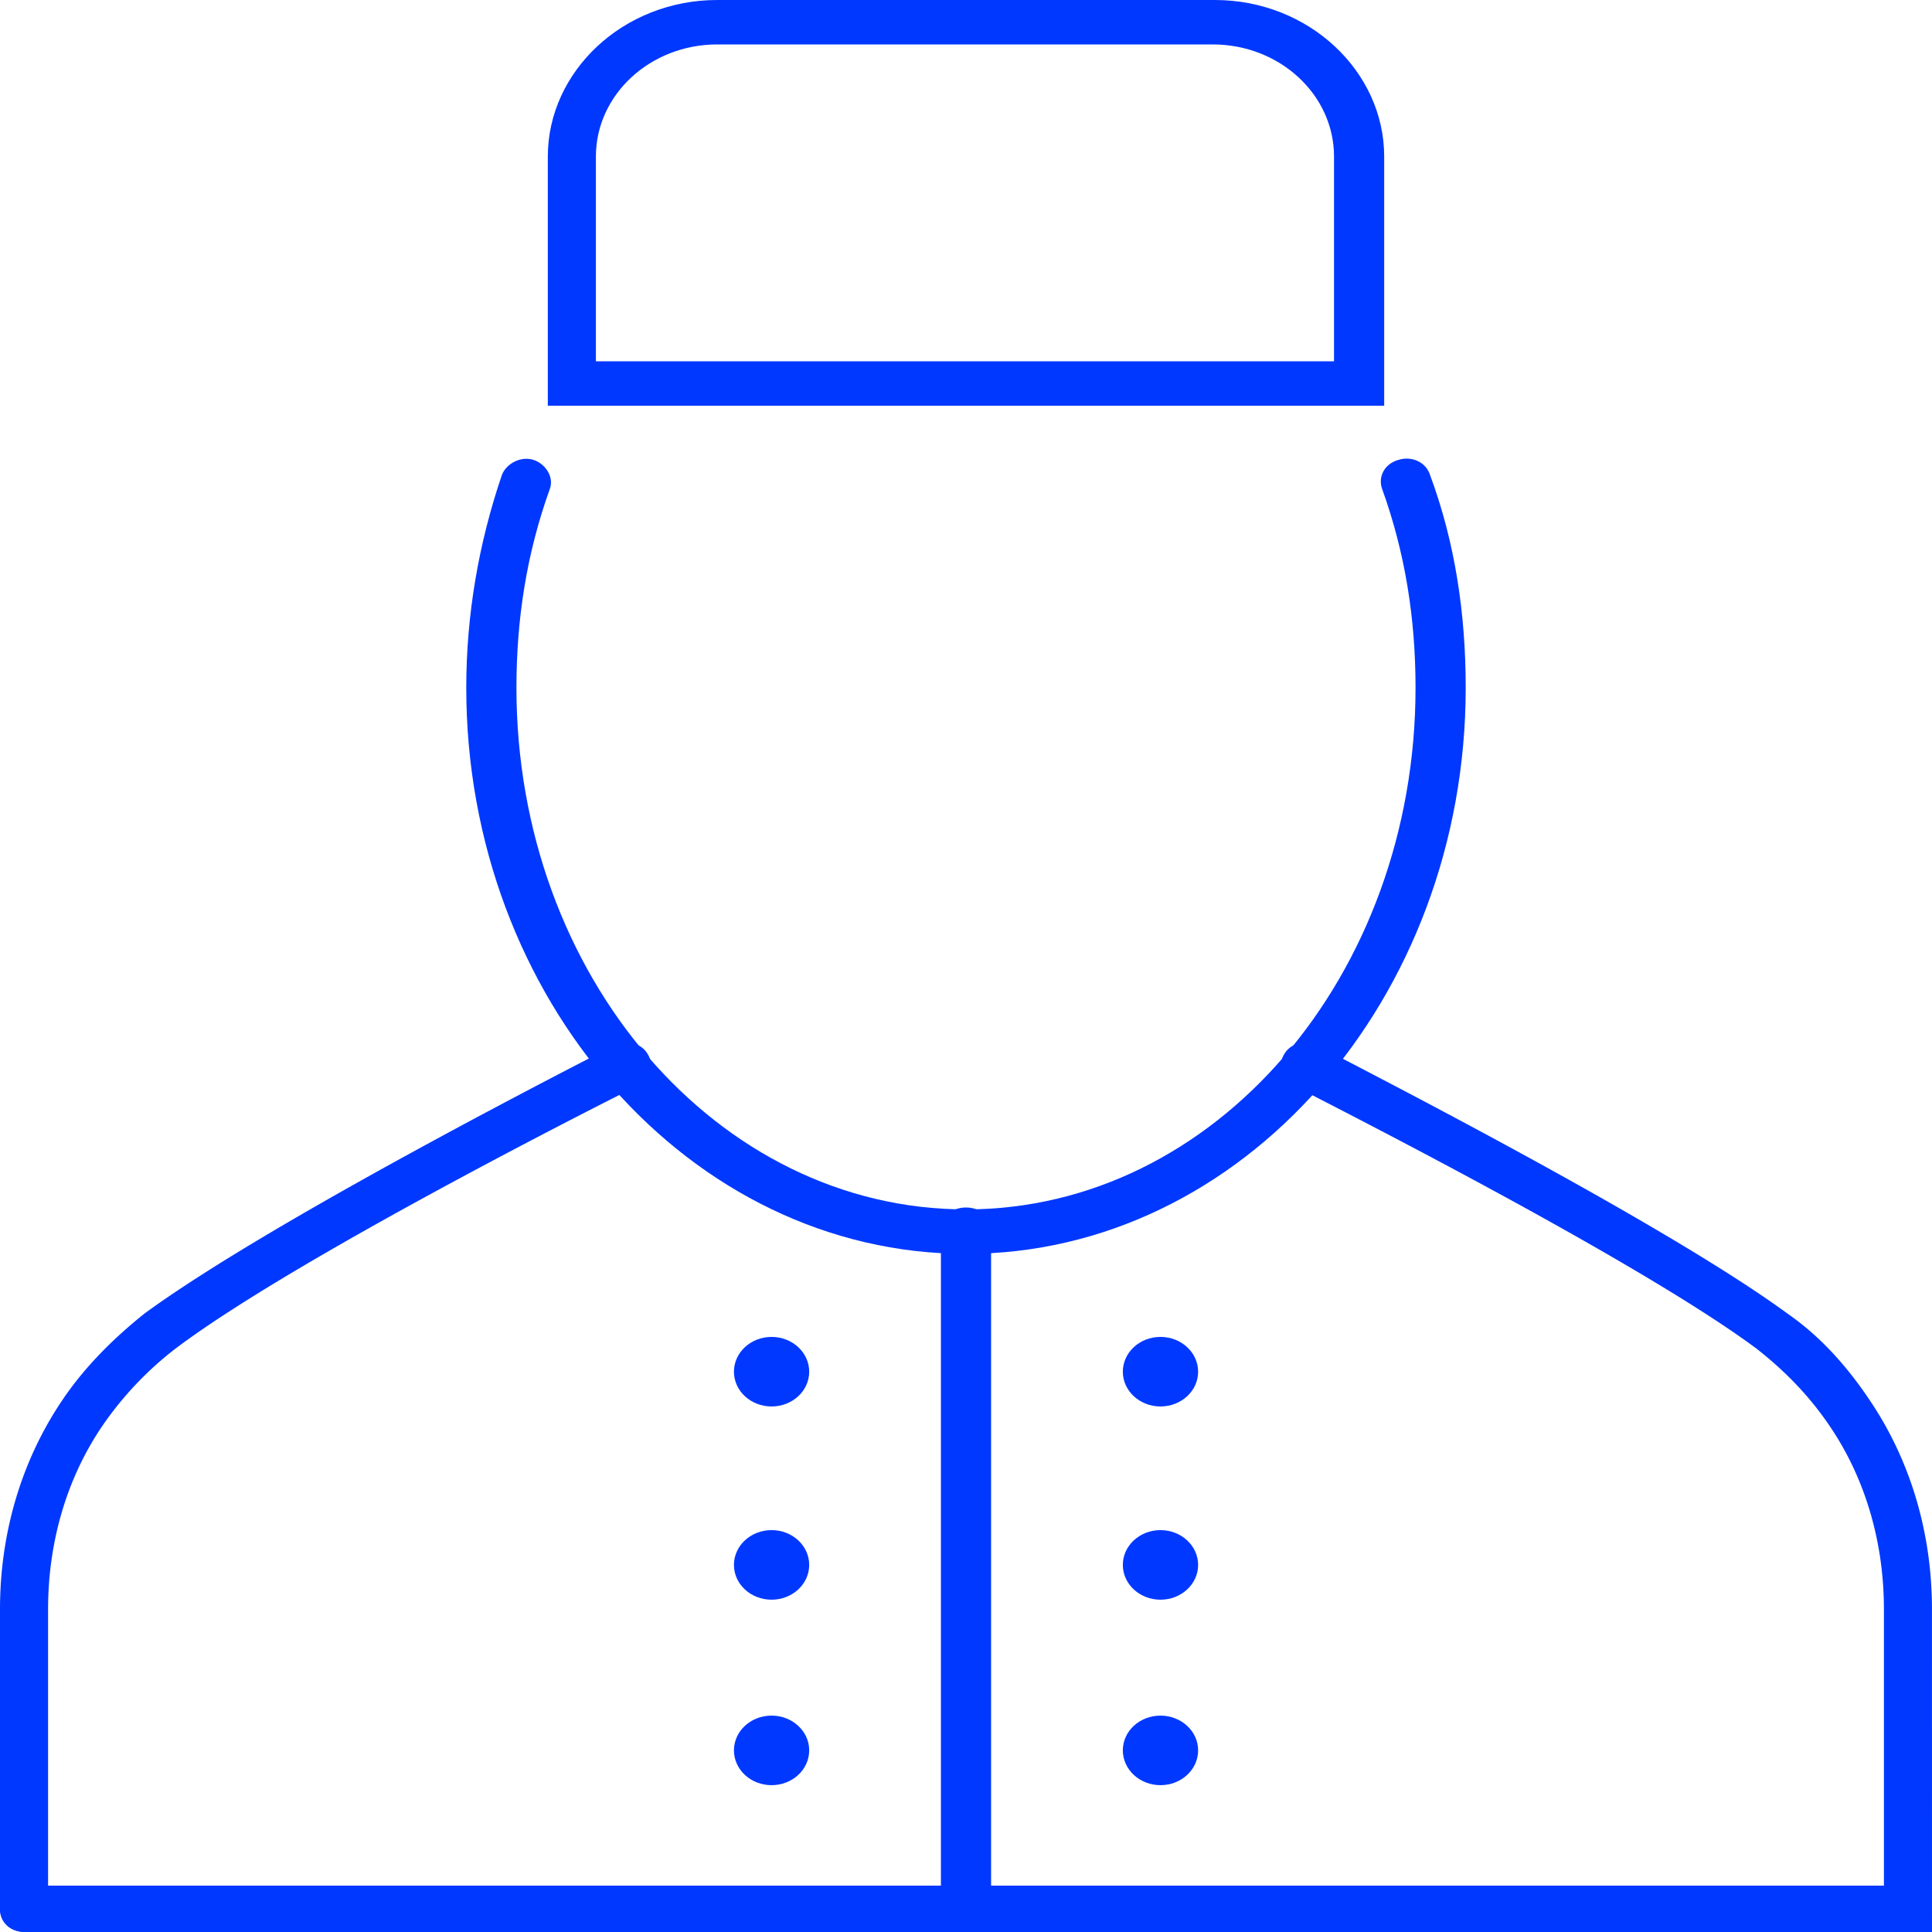
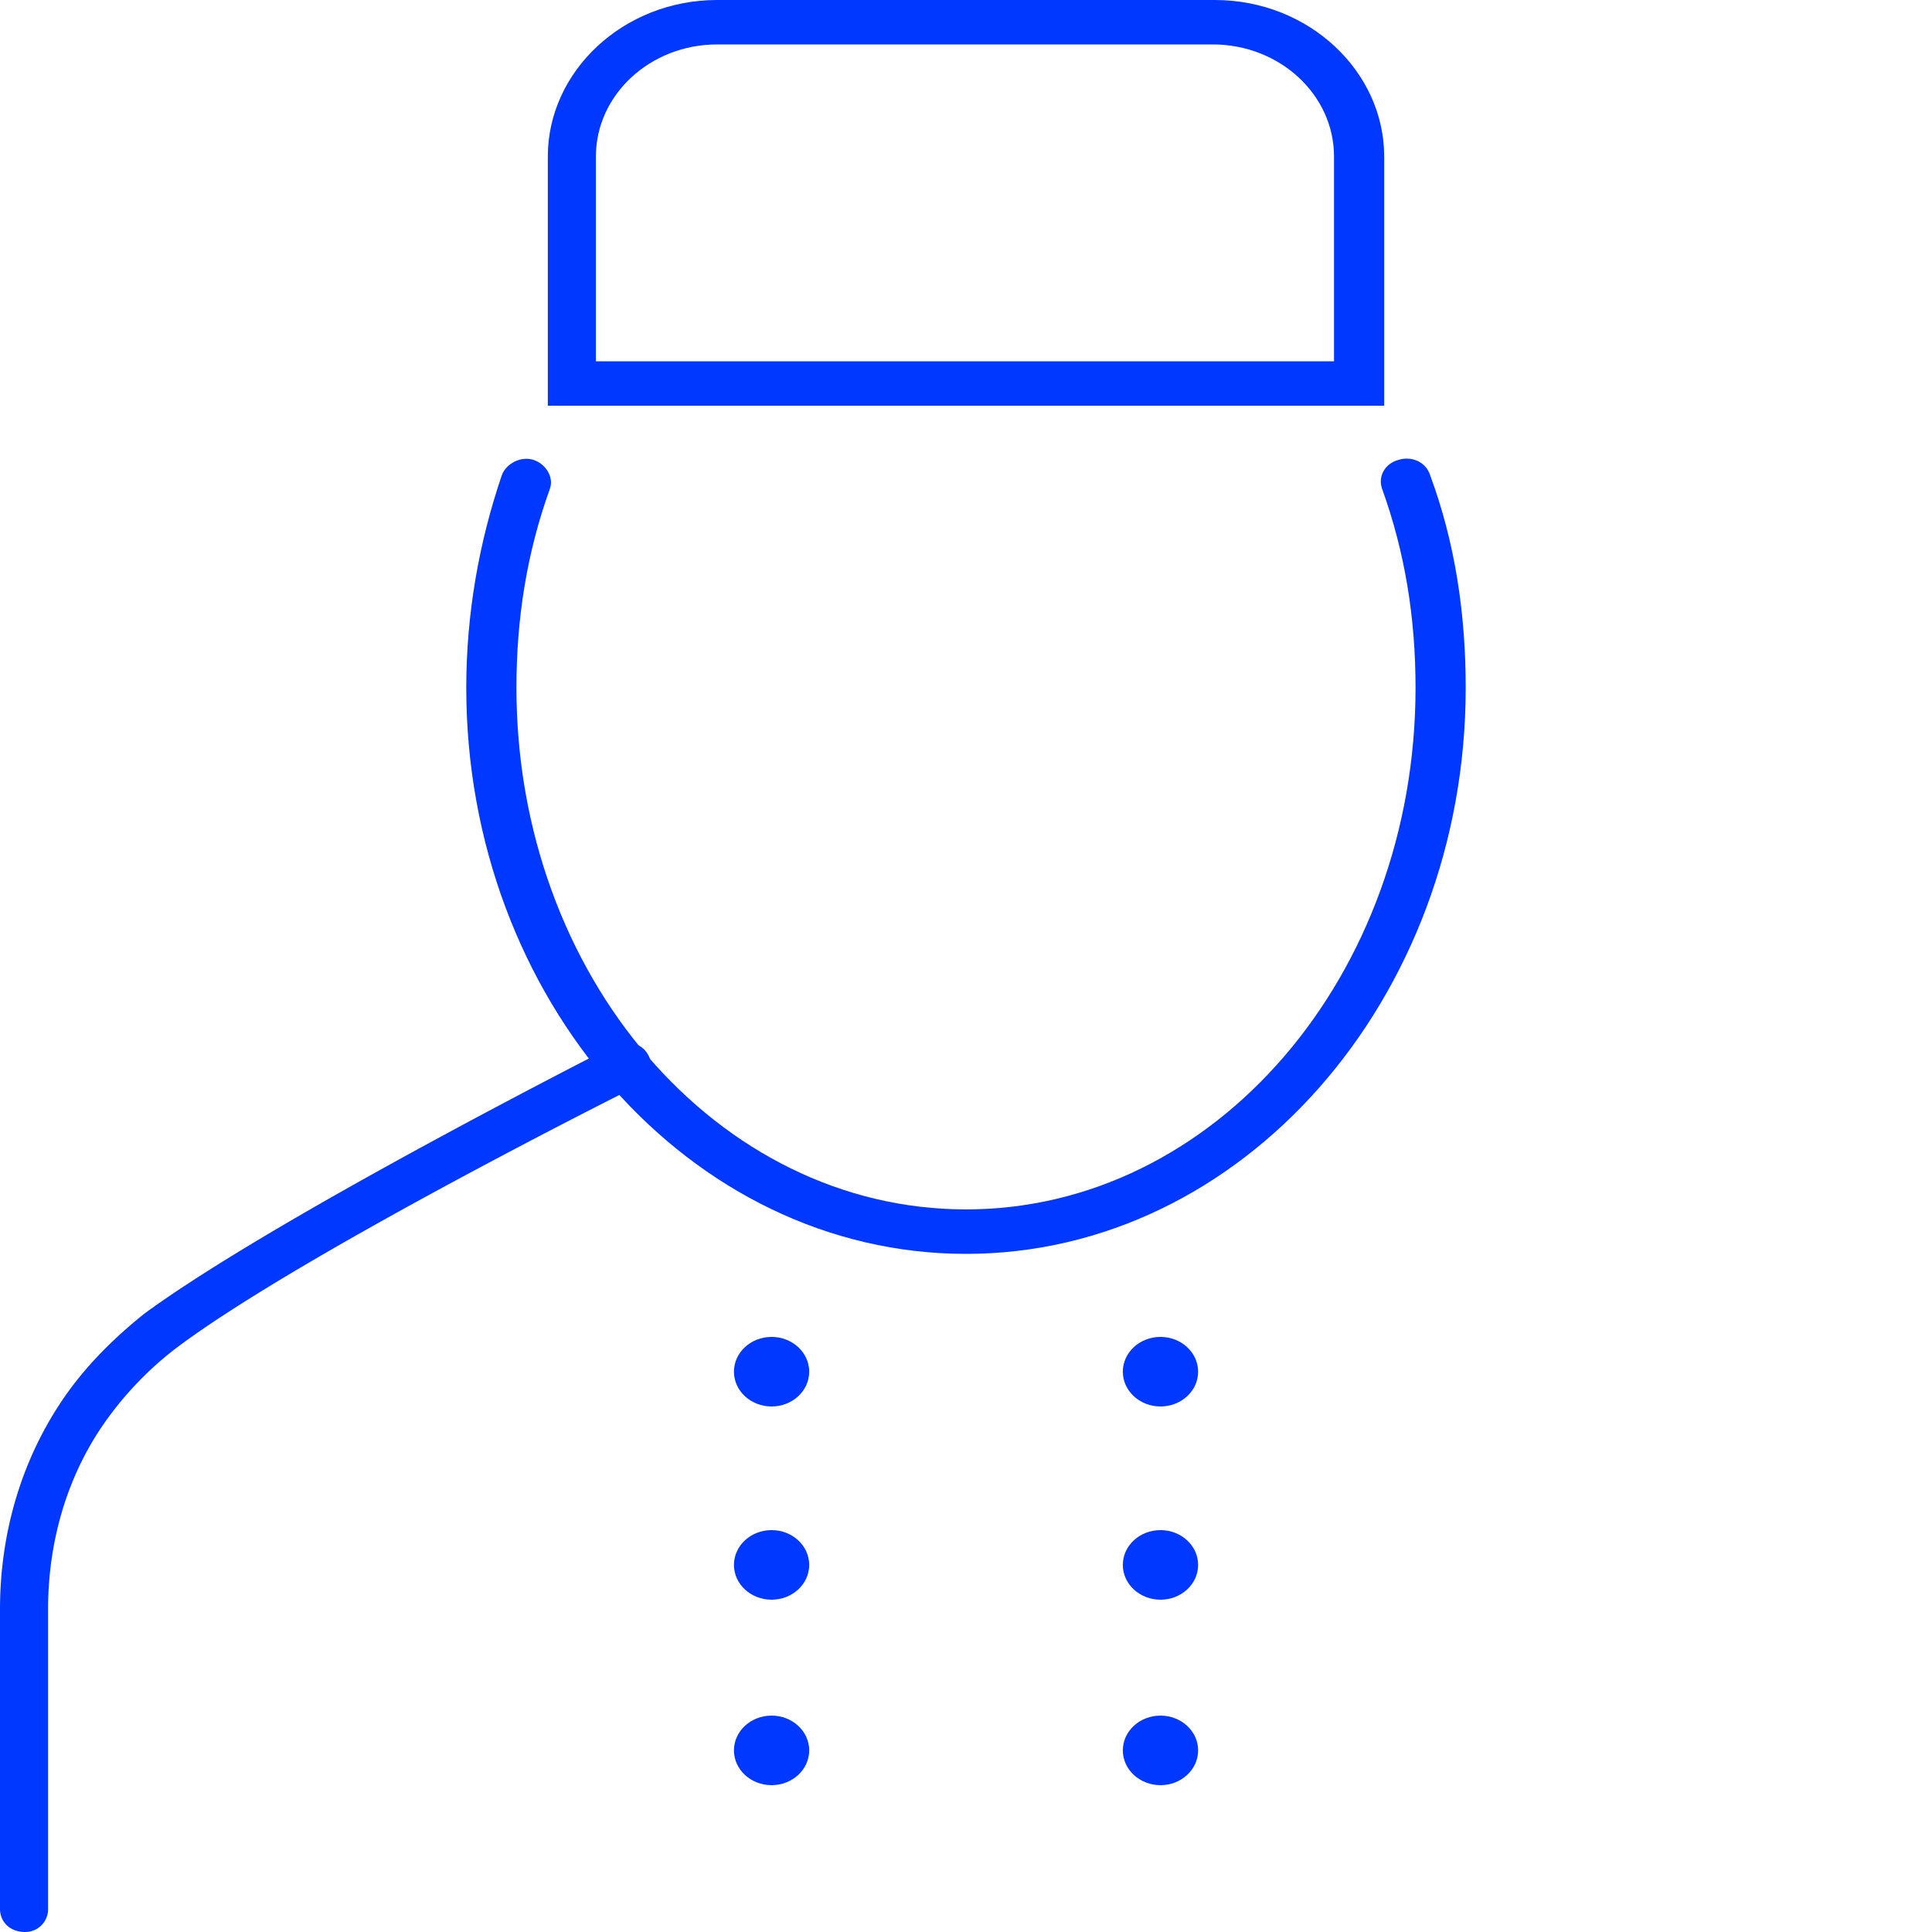
<svg xmlns="http://www.w3.org/2000/svg" width="62" height="62" fill="none">
-   <path d="M62 62H.805C.335 62 0 61.69 0 61.256s.336-.744.805-.744h59.652v-8.866c0-2.17-.604-4.216-1.745-5.89-.67-.992-1.476-1.798-2.348-2.48-4.093-3.038-14.762-8.37-14.83-8.432a.697.697 0 01-.335-.992c.201-.372.671-.496 1.074-.31.403.248 10.87 5.518 15.097 8.618 1.074.744 1.946 1.736 2.684 2.852 1.275 1.922 1.945 4.216 1.945 6.635L62 62z" fill="#0038FF" />
  <path d="M.805 62C.335 62 0 61.69 0 61.256v-9.61c0-2.418.671-4.712 1.946-6.634.738-1.116 1.677-2.046 2.683-2.853 4.228-3.1 14.628-8.37 15.098-8.617.402-.187.872-.062 1.073.31a.697.697 0 01-.335.992c-.134.062-10.803 5.393-14.83 8.432a10.896 10.896 0 00-2.348 2.48c-1.14 1.673-1.744 3.72-1.744 5.89v9.61a.73.73 0 01-.738.743z" fill="#0038FF" />
  <path d="M31 40.238c-8.858 0-16.037-8.184-16.037-18.166 0-2.356.402-4.65 1.14-6.82.135-.372.604-.62 1.007-.497.402.125.671.558.537.93-.738 2.046-1.074 4.154-1.074 6.386 0 9.238 6.442 16.74 14.426 16.74 7.985 0 14.427-7.502 14.427-16.74 0-2.232-.336-4.34-1.074-6.386-.134-.372.067-.806.537-.93.403-.124.872.062 1.006.497.805 2.17 1.141 4.464 1.141 6.82 0 9.981-7.178 18.166-16.036 18.166zM44.42 13.02H17.58V5.022C17.58 2.294 19.996 0 23.015 0h15.97c3.02 0 5.435 2.294 5.435 5.022v7.998zm-25.297-1.426H42.81V5.022c0-1.984-1.745-3.596-3.892-3.596H23.015c-2.147 0-3.892 1.612-3.892 3.596v6.572zm6.845 32.426c0 .616-.54 1.115-1.207 1.115-.668 0-1.208-.5-1.208-1.115 0-.617.54-1.117 1.208-1.117.667 0 1.207.5 1.207 1.117zm0 6.2c0 .616-.54 1.116-1.207 1.116-.668 0-1.208-.5-1.208-1.116 0-.617.54-1.117 1.208-1.117.667 0 1.207.5 1.207 1.117zm0 5.951c0 .617-.54 1.117-1.207 1.117-.668 0-1.208-.5-1.208-1.117 0-.616.54-1.115 1.208-1.115.667 0 1.207.5 1.207 1.115zM38.449 44.02c0 .616-.54 1.115-1.208 1.115-.667 0-1.208-.5-1.208-1.115 0-.617.54-1.117 1.208-1.117.667 0 1.208.5 1.208 1.117zm0 6.2c0 .616-.54 1.116-1.208 1.116-.667 0-1.208-.5-1.208-1.116 0-.617.54-1.117 1.208-1.117.667 0 1.208.5 1.208 1.117zm0 5.951c0 .617-.54 1.117-1.208 1.117-.667 0-1.208-.5-1.208-1.117 0-.616.54-1.115 1.208-1.115.667 0 1.208.5 1.208 1.115z" fill="#0038FF" />
-   <path d="M31 62c-.47 0-.805-.31-.805-.744V39.494c0-.434.336-.744.805-.744.47 0 .805.31.805.744v21.762c0 .434-.335.744-.805.744z" fill="#0038FF" />
</svg>